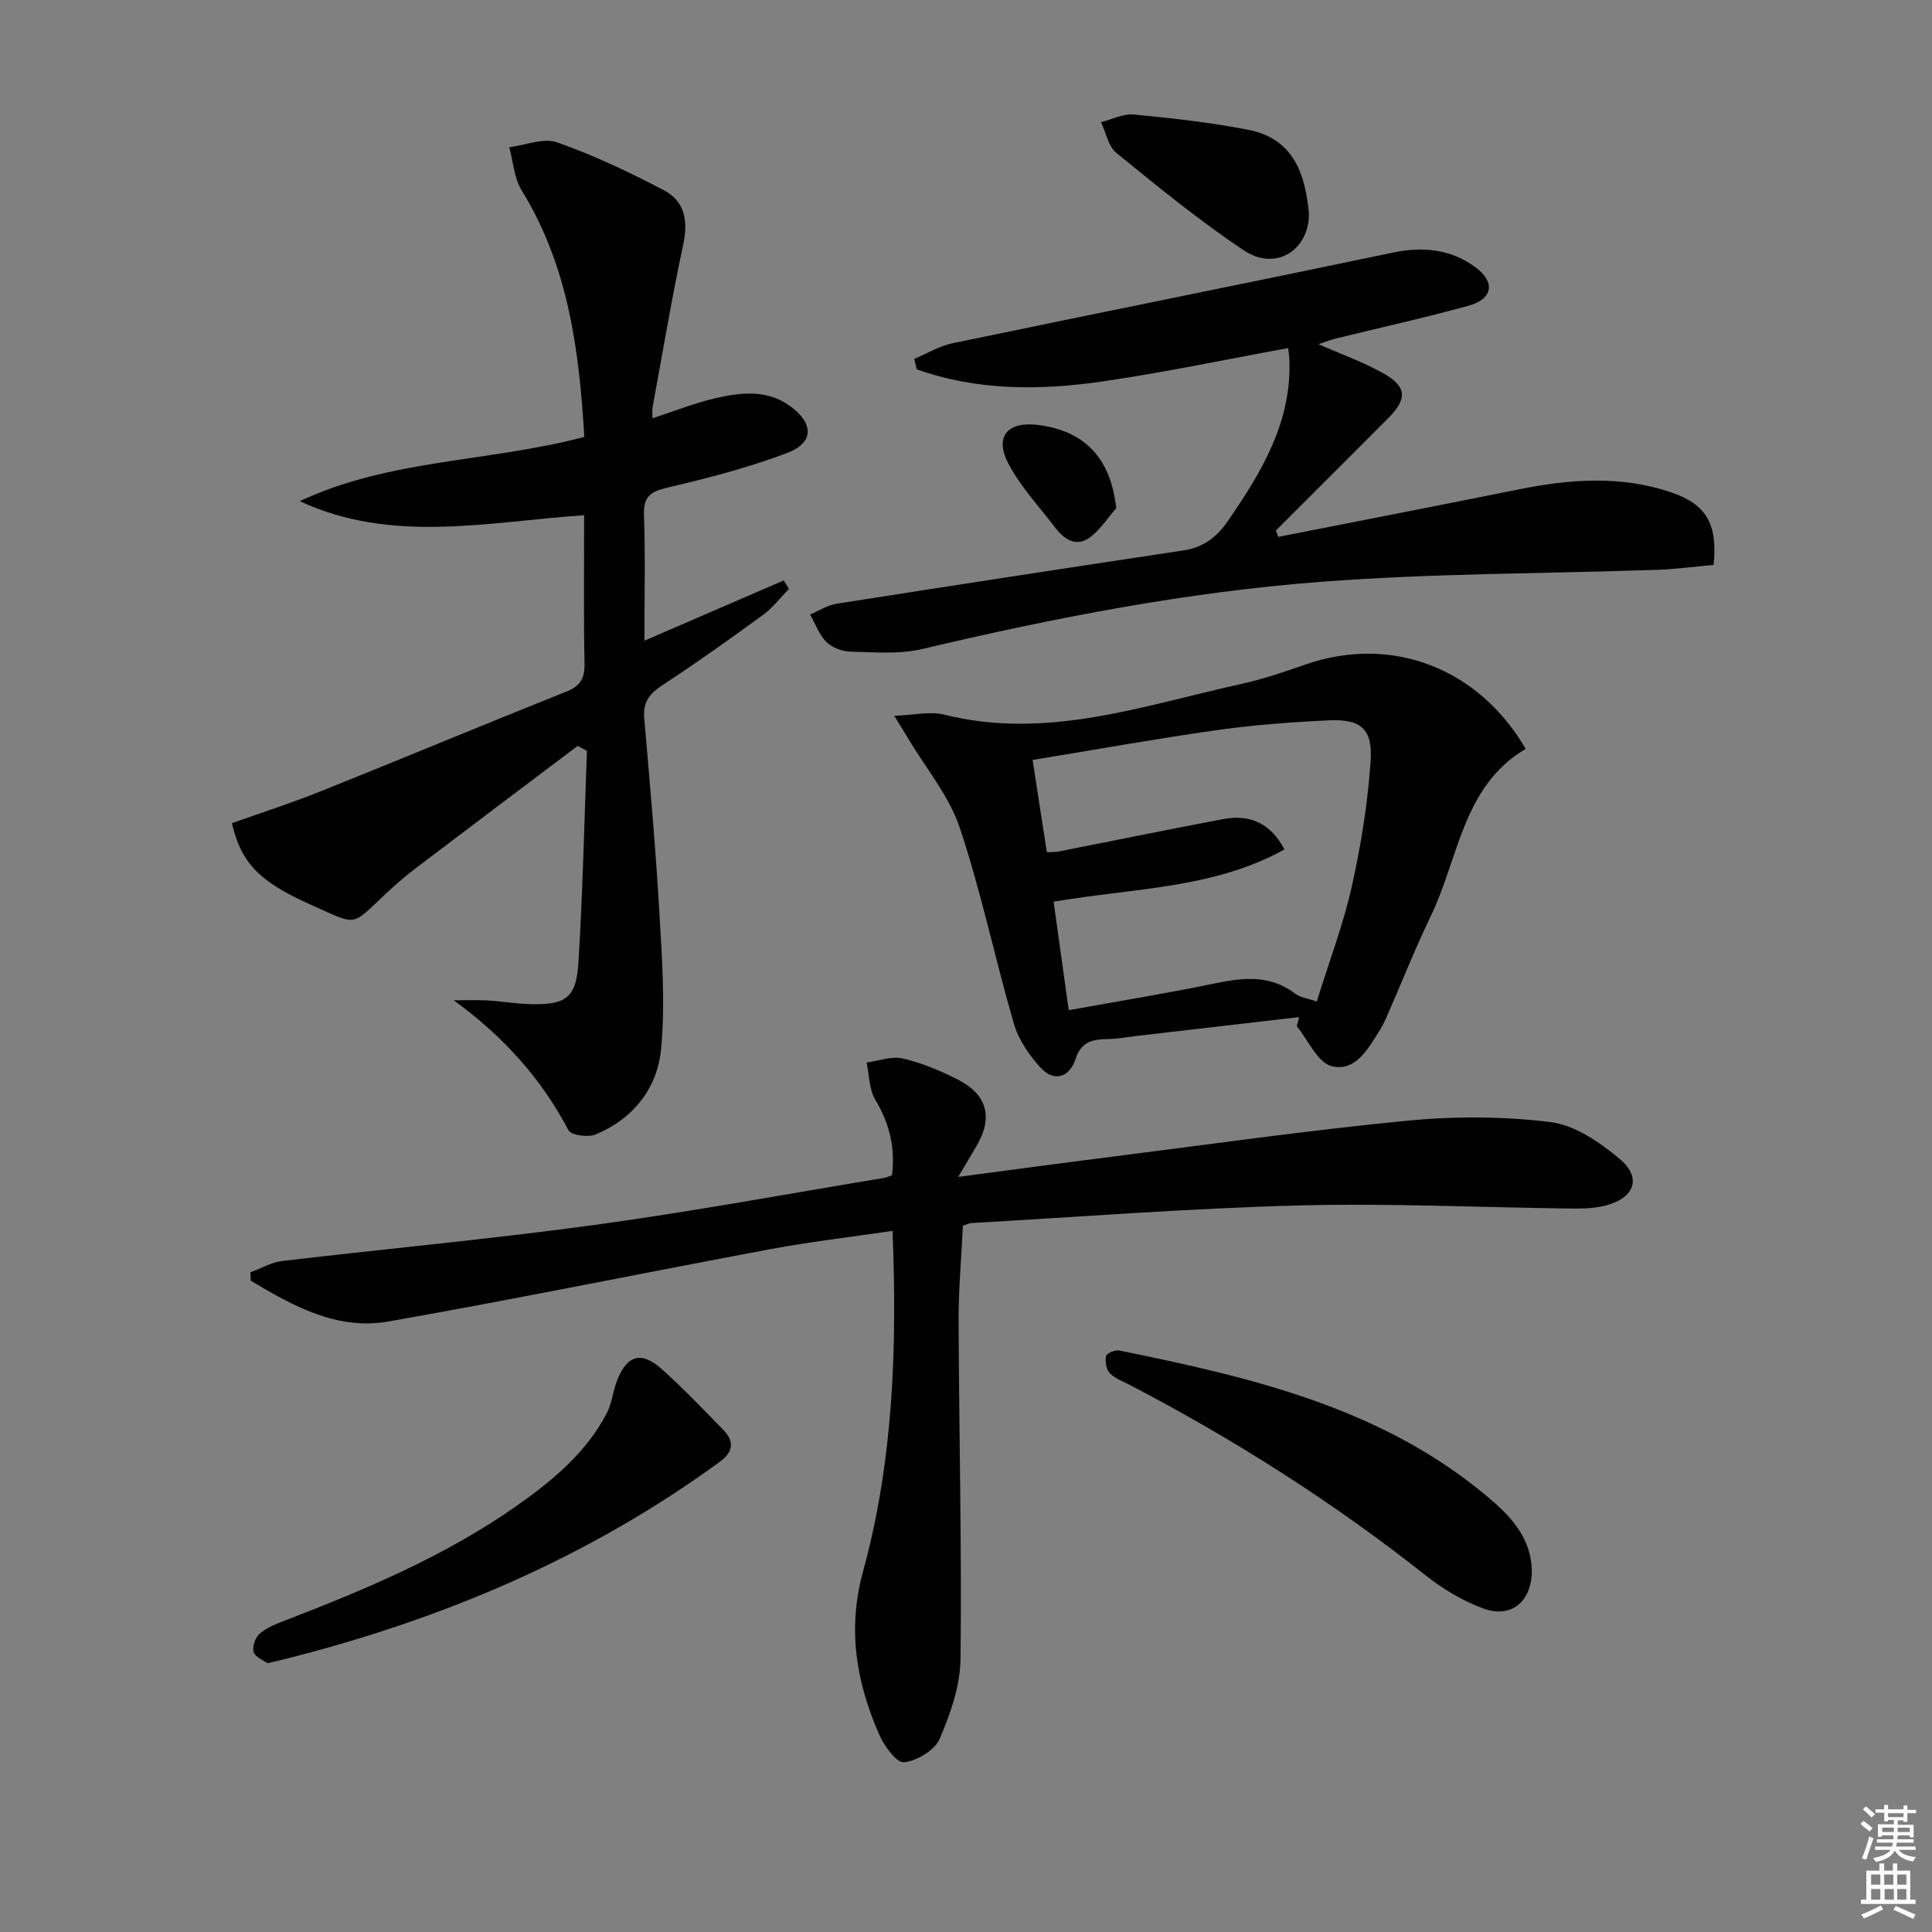
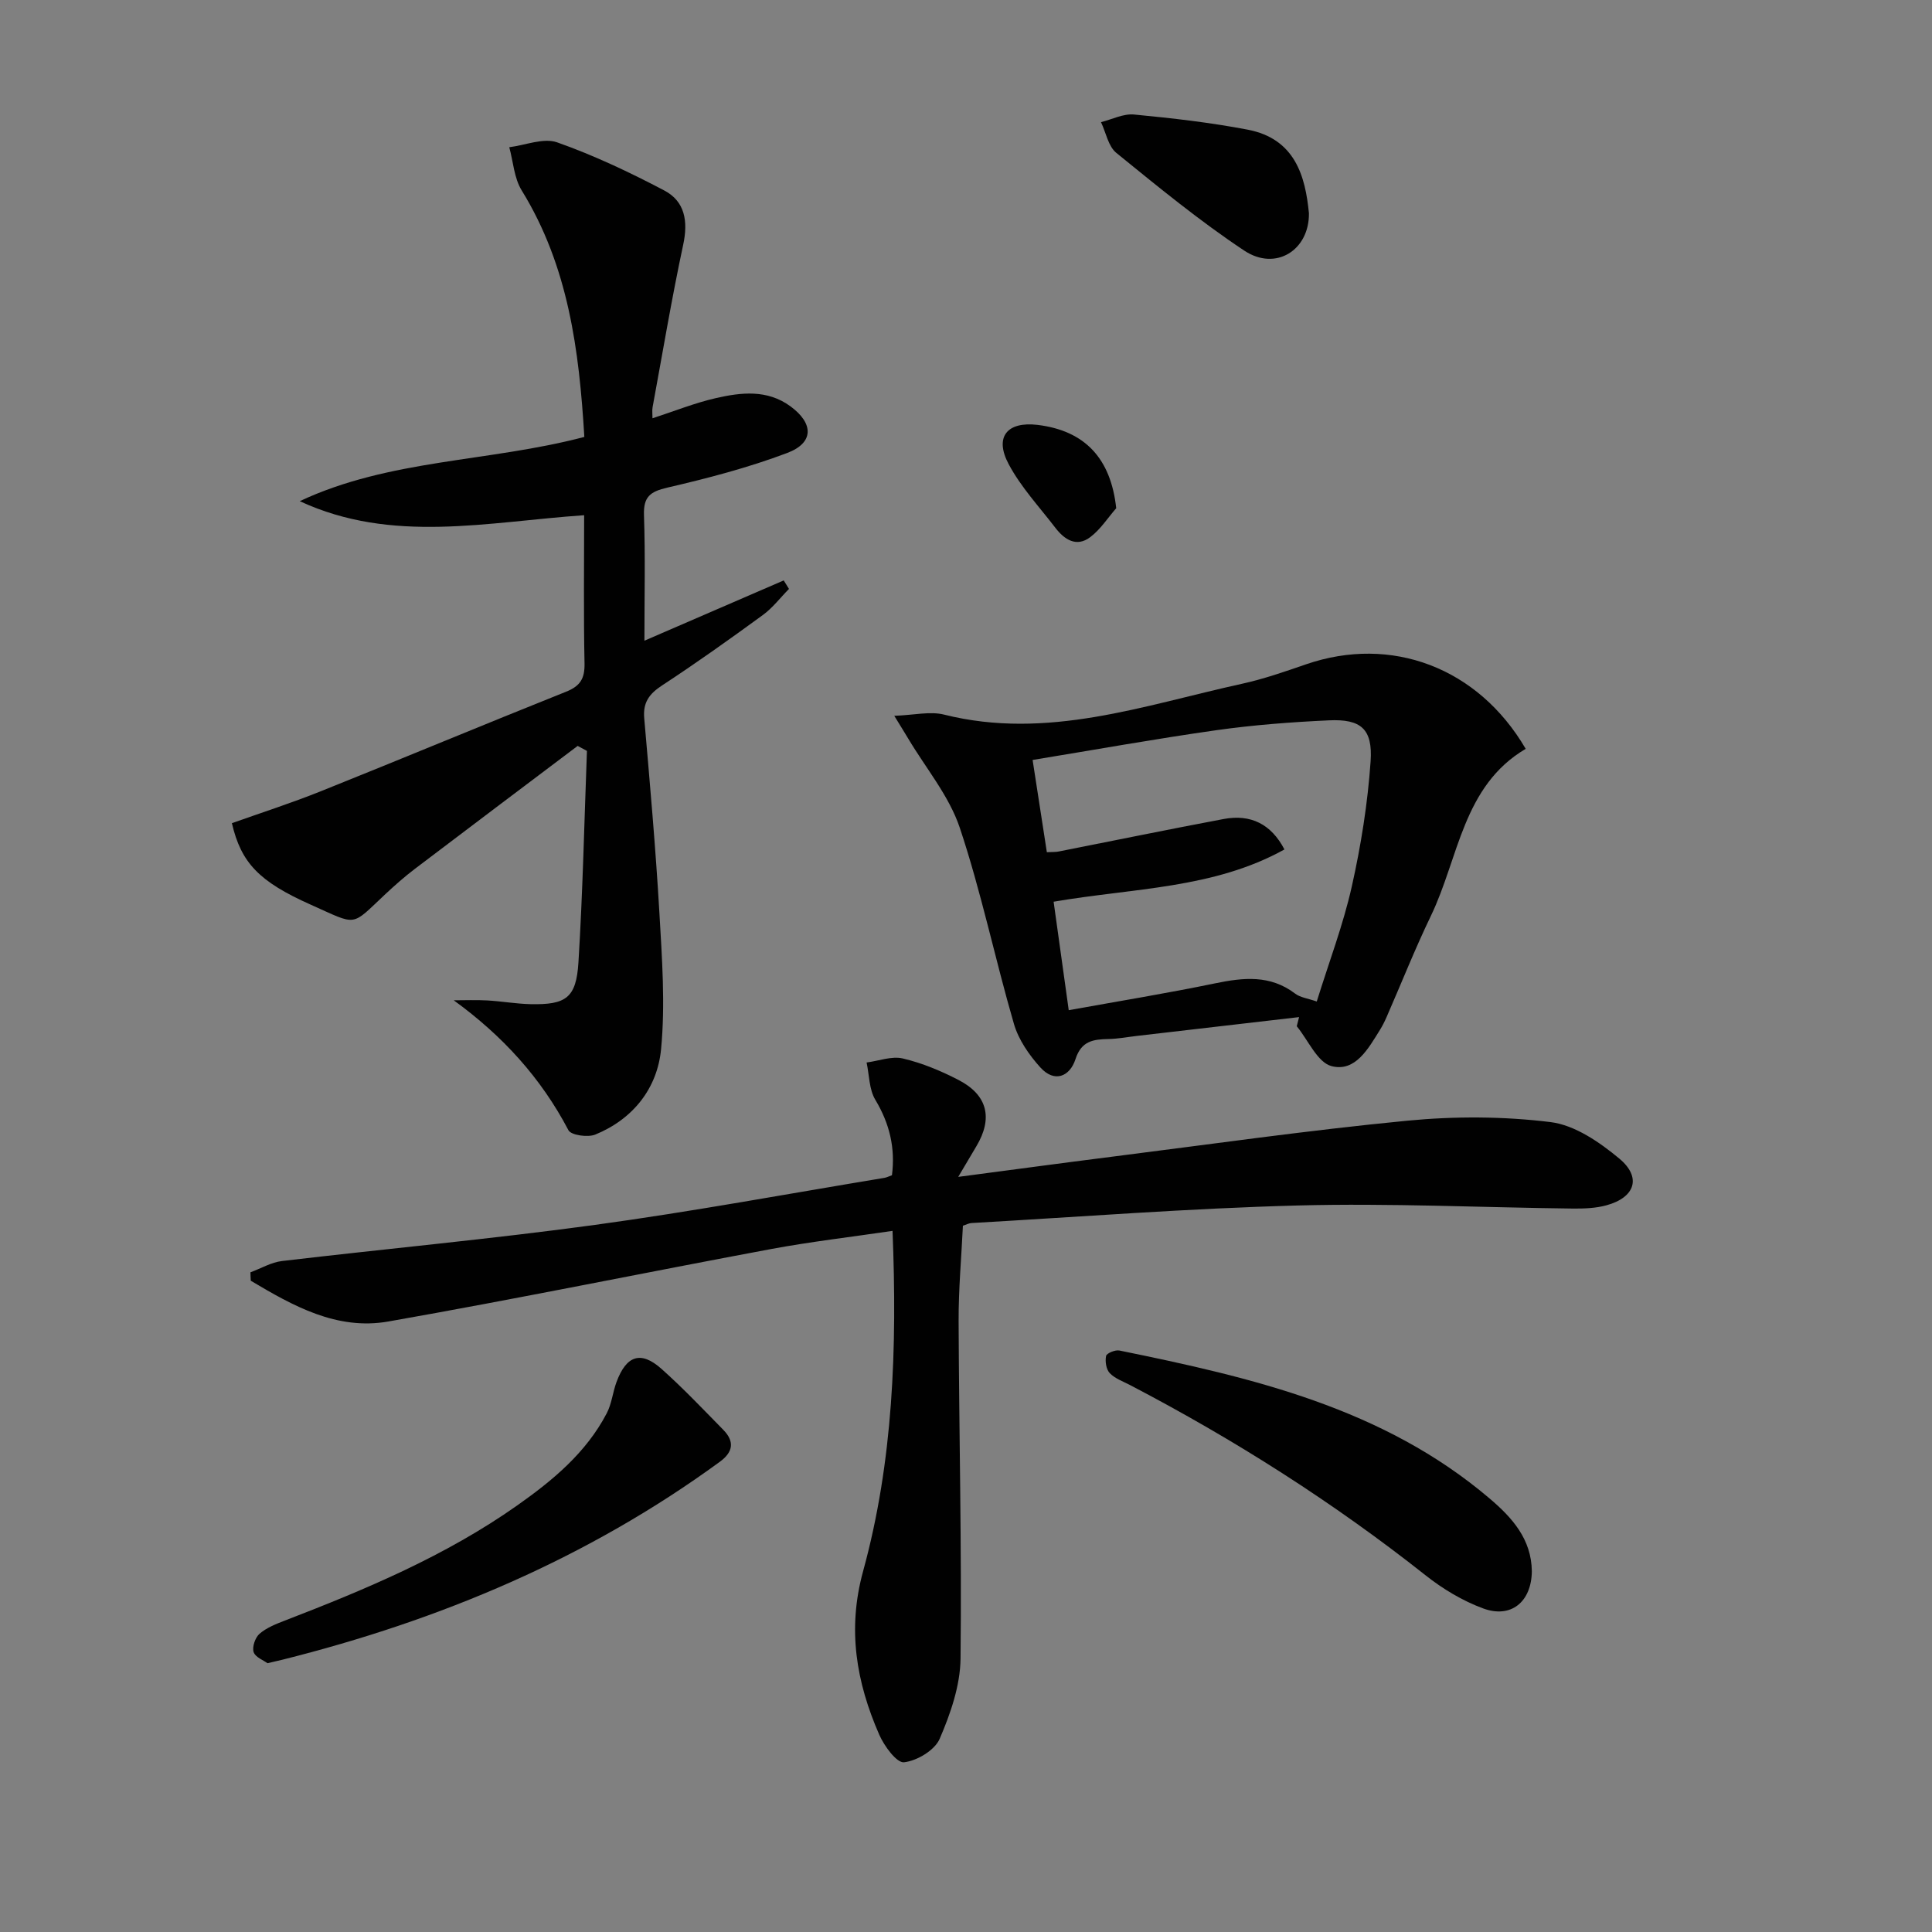
<svg xmlns="http://www.w3.org/2000/svg" enable-background="new 0 0 400 400" viewBox="0 0 400 400">
  <rect x="0" y="0" width="400" height="400" fill="#808080" stroke="none" />
-   <path d="m385.2 377.6.6-.6c.6.4 1.3.9 1.9 1.5l-.6.7c-.8-.6-1.4-1.1-1.9-1.6zm.3 7.1c.6-1.4 1.1-2.9 1.5-4.5.3.1.6.3.9.4-.5 1.4-1 2.9-1.5 4.4l-.9-.2zm.2-10.1.6-.6c.7.5 1.3 1.1 1.9 1.6l-.7.7c-.6-.6-1.2-1.2-1.8-1.7zm8.4-.8h.8v.9h1.8v.7h-1.8v1.8h-.8v-.3h-1.2v.9h3.3v2.6h-.8v-.4h-2.5c0 .3 0 .6-.1.8h3.4v.7h-3.5c0 .3-.1.6-.1.8h4v.7h-3.5c.7.9 1.9 1.3 3.6 1.5-.2.2-.4.5-.6.9-1.9-.3-3.2-1.1-3.8-2.3-.5 1.1-1.8 2-3.9 2.4-.2-.3-.4-.5-.6-.8 1.9-.4 3.1-.9 3.6-1.7h-3.2v-.7h3.5c.1-.2.1-.5.2-.8h-3.3v-.7h3.4c0-.2 0-.5 0-.8h-2.4v.3h-.8v-2.6h3.3v-.9h-1.2v.3h-.8v-1.8h-1.8v-.7h1.8v-.9h.8v.9h3.2zm-4.4 5.5h2.4c0-.3 0-.6 0-.9h-2.4zm1.2-3.1h3.2v-.8h-3.2zm4.4 2.2h-2.4v.9h2.5v-.9z" fill="#fcfafa" />
-   <path d="m389.2 385.8h.9v1.5h1.8v-1.5h.9v1.5h2.7v6h1.1v.9h-11.3v-.9h1.1v-6h2.7v-1.5zm.2 8.7.5.8c-1.2.6-2.5 1.3-4 1.9-.2-.3-.3-.6-.6-.8 1.6-.6 3-1.3 4.1-1.9zm-2-4.3h1.9v-2.1h-1.9zm0 3.1h1.9v-2.2h-1.9zm2.7-3.1h1.9v-2.1h-1.9zm.1 3.1h1.9v-2.2h-1.9zm2.3 1.3c1.4.6 2.7 1.2 4.1 1.8l-.5.9c-1.5-.7-2.8-1.4-4.1-1.9zm2.2-6.5h-1.9v2.1h1.9zm-1.9 5.2h1.9v-2.2h-1.9z" fill="#fcfafa" />
  <g fill="#010101">
    <path d="m119.6 154.43c-11.24 8.48-22.51 16.95-33.72 25.47-2.12 1.61-4.12 3.38-6.07 5.2-7.29 6.82-5.65 6.58-15.44 2.22-10.73-4.78-14.45-8.67-16.36-16.89 6.07-2.16 12.33-4.17 18.41-6.61 16.95-6.79 33.8-13.83 50.76-20.6 2.95-1.17 3.9-2.72 3.84-5.86-.21-10.14-.08-20.29-.08-30.69-19.96 1.36-39.76 5.98-58.88-2.91 18.61-8.74 39.13-8.08 58.92-13.3-1.07-17.92-3.29-35.33-12.97-51.04-1.57-2.54-1.75-5.94-2.57-8.94 3.33-.41 7.07-2 9.9-1.01 7.62 2.69 15.01 6.19 22.18 9.96 4.3 2.26 4.97 6.38 3.93 11.23-2.39 11.16-4.27 22.43-6.34 33.66-.12.64-.02 1.32-.02 2.28 4.52-1.47 8.76-3.18 13.15-4.18 5.22-1.19 10.59-1.81 15.38 1.68 4.87 3.55 4.93 7.58-.63 9.68-8.03 3.03-16.42 5.23-24.8 7.17-3.6.83-5 1.91-4.86 5.75.29 8.45.09 16.92.09 25.95 10.01-4.33 19.43-8.41 28.84-12.48.36.59.73 1.17 1.09 1.76-1.79 1.81-3.37 3.91-5.39 5.39-6.85 5-13.77 9.93-20.87 14.58-2.67 1.75-4 3.52-3.71 6.81 1.17 13.41 2.36 26.81 3.14 40.25.54 9.4 1.24 18.92.35 28.24-.77 8.1-5.77 14.48-13.62 17.7-1.55.63-5.01.14-5.56-.9-5.69-10.84-13.62-19.54-23.75-26.9 2.32 0 4.64-.1 6.95.03 2.98.17 5.95.7 8.94.77 7.36.16 9.47-1.29 9.93-8.64.9-14.58 1.21-29.19 1.76-43.79-.66-.35-1.29-.69-1.92-1.04z" />
    <path d="m51.85 263.42c2.18-.8 4.31-2.08 6.55-2.34 21.59-2.55 43.25-4.54 64.78-7.48 20.05-2.74 39.97-6.44 59.94-9.74.46-.08.9-.31 1.55-.54.72-5.65-.49-10.7-3.45-15.63-1.29-2.15-1.24-5.12-1.8-7.71 2.52-.33 5.21-1.38 7.52-.83 3.98.94 7.89 2.57 11.54 4.46 6.01 3.12 7.13 7.93 3.65 13.74-1.06 1.77-2.1 3.54-3.74 6.31 11.35-1.49 21.49-2.87 31.64-4.15 20.43-2.58 40.83-5.5 61.32-7.48 9.82-.95 19.92-.92 29.69.29 5.01.62 10.13 4.15 14.22 7.55 4.68 3.9 3.26 8.06-2.68 9.68-2.2.6-4.59.69-6.9.67-18.97-.22-37.96-1.14-56.9-.64-22.58.59-45.12 2.36-67.68 3.64-.47.03-.92.28-1.74.55-.31 6.52-.91 13.12-.89 19.71.09 23.3.66 46.6.4 69.9-.06 5.59-2.07 11.4-4.32 16.62-1.02 2.37-4.69 4.56-7.38 4.86-1.52.17-4.12-3.38-5.14-5.73-4.74-10.85-6.64-21.77-3.34-33.81 6.25-22.77 7.07-46.19 6.1-70.48-8.62 1.27-16.97 2.24-25.2 3.77-26.41 4.93-52.73 10.34-79.18 14.99-10.68 1.88-19.77-3.25-28.49-8.44-.04-.59-.05-1.17-.07-1.74z" />
-     <path d="m264.67 111.15c16.58-3.27 33.17-6.48 49.73-9.82 10.56-2.13 21.1-2.93 31.5.57 7.38 2.49 9.75 6.56 8.88 15.06-3.79.34-7.7.87-11.62 1.01-23.11.8-46.28.72-69.32 2.46-28.01 2.11-55.59 7.48-82.94 13.95-4.73 1.12-9.89.65-14.85.53-1.7-.04-3.78-.82-4.96-2-1.51-1.51-2.28-3.76-3.37-5.69 1.82-.76 3.57-1.92 5.46-2.22 23.93-3.76 47.87-7.43 71.83-11.04 4.07-.61 6.87-2.7 9.17-6.04 7.06-10.25 13.4-20.71 12.75-33.84-.03-.65-.15-1.3-.23-2.01-12.92 2.35-25.64 5.05-38.48 6.91-12.95 1.88-25.93 1.93-38.42-2.52-.17-.72-.35-1.44-.52-2.16 2.65-1.1 5.2-2.67 7.96-3.24 30.37-6.32 60.78-12.41 91.14-18.76 6.24-1.31 11.96-.73 17.05 3 4.22 3.09 3.68 6.6-1.33 7.98-9.11 2.52-18.35 4.55-27.53 6.81-1.1.27-2.17.7-3.59 1.17 4.74 2.09 9.26 3.69 13.39 6.01 4.94 2.77 5.05 5.3 1.02 9.34-7.73 7.76-15.49 15.49-23.24 23.24.17.44.34.87.52 1.3z" />
    <path d="m268.96 210.58c-11.18 1.3-22.36 2.6-33.54 3.89-1.98.23-3.95.61-5.93.65-3.14.06-5.6.38-6.82 4.16-1.19 3.67-4.38 4.92-7.26 1.74-2.33-2.57-4.52-5.73-5.48-9.01-3.93-13.49-6.77-27.33-11.22-40.64-2.21-6.59-7.02-12.32-10.66-18.43-.66-1.11-1.35-2.21-2.9-4.74 4.13-.15 7.41-.97 10.3-.25 21.36 5.36 41.36-1.93 61.64-6.37 4.52-.99 8.93-2.53 13.31-4.04 17.66-6.08 35.64.65 45.48 17.5-13.05 7.7-13.83 22.54-19.63 34.58-3.31 6.87-6.12 13.98-9.18 20.97-.4.91-.85 1.81-1.38 2.66-2.4 3.85-5.08 8.75-10 7.48-2.92-.75-4.84-5.38-7.21-8.26.16-.62.32-1.26.48-1.89zm-50.82-23.89c1.03 7.38 2.02 14.55 3.13 22.46 10.46-1.89 20.4-3.51 30.26-5.55 5.89-1.22 11.44-1.82 16.62 2.12 1.07.81 2.63.99 4.47 1.63 2.58-8.29 5.48-15.91 7.25-23.79 1.91-8.52 3.3-17.25 3.9-25.95.46-6.72-2.03-8.78-8.64-8.47-7.78.36-15.58.95-23.29 2.04-12.58 1.78-25.09 4.04-38.05 6.16 1.04 6.69 1.98 12.83 2.95 19.1 1.2-.06 1.85-.02 2.47-.15 11.38-2.24 22.73-4.58 34.12-6.72 5.64-1.06 9.86 1.06 12.6 6.3-14.69 8.15-31.22 7.97-47.79 10.82z" />
    <path d="m317.15 325.3c-.06 6.3-4.27 9.86-10.1 7.7-4.25-1.57-8.36-4.04-11.93-6.87-19.1-15.11-39.54-28.08-61.1-39.34-1.47-.77-3.15-1.35-4.25-2.49-.75-.77-1-2.44-.77-3.56.12-.57 1.9-1.31 2.76-1.13 27.41 5.59 54.59 11.85 76.7 30.68 4.62 3.93 8.61 8.37 8.69 15.01z" />
    <path d="m55.38 344.35c-.82-.61-2.53-1.24-2.87-2.31s.33-3.01 1.23-3.79c1.45-1.25 3.4-2.02 5.24-2.73 16.76-6.46 33.29-13.4 48.08-23.82 7.38-5.2 14.29-10.92 18.56-19.1 1.03-1.97 1.24-4.35 2.02-6.46 2.04-5.52 5.04-6.53 9.29-2.75 4.47 3.98 8.6 8.34 12.8 12.62 2.35 2.39 2.12 4.58-.69 6.63-27.34 19.98-57.91 32.81-90.59 40.99-.8.19-1.6.37-3.07.72z" />
    <path d="m271 44.15c.1 7.62-6.85 12.08-13.4 7.73-9.23-6.13-17.85-13.22-26.47-20.22-1.68-1.36-2.15-4.21-3.18-6.37 2.28-.57 4.63-1.79 6.84-1.58 7.87.75 15.75 1.65 23.51 3.13 9.86 1.88 11.96 9.68 12.7 17.31z" />
    <path d="m231.1 105.22c-1.77 2.03-3.27 4.41-5.38 5.99-2.86 2.16-5.35.5-7.23-1.95-3.32-4.33-7.13-8.41-9.66-13.17-3.01-5.65-.29-8.87 5.99-8.12 9.8 1.19 15.17 6.94 16.28 17.25z" />
  </g>
</svg>